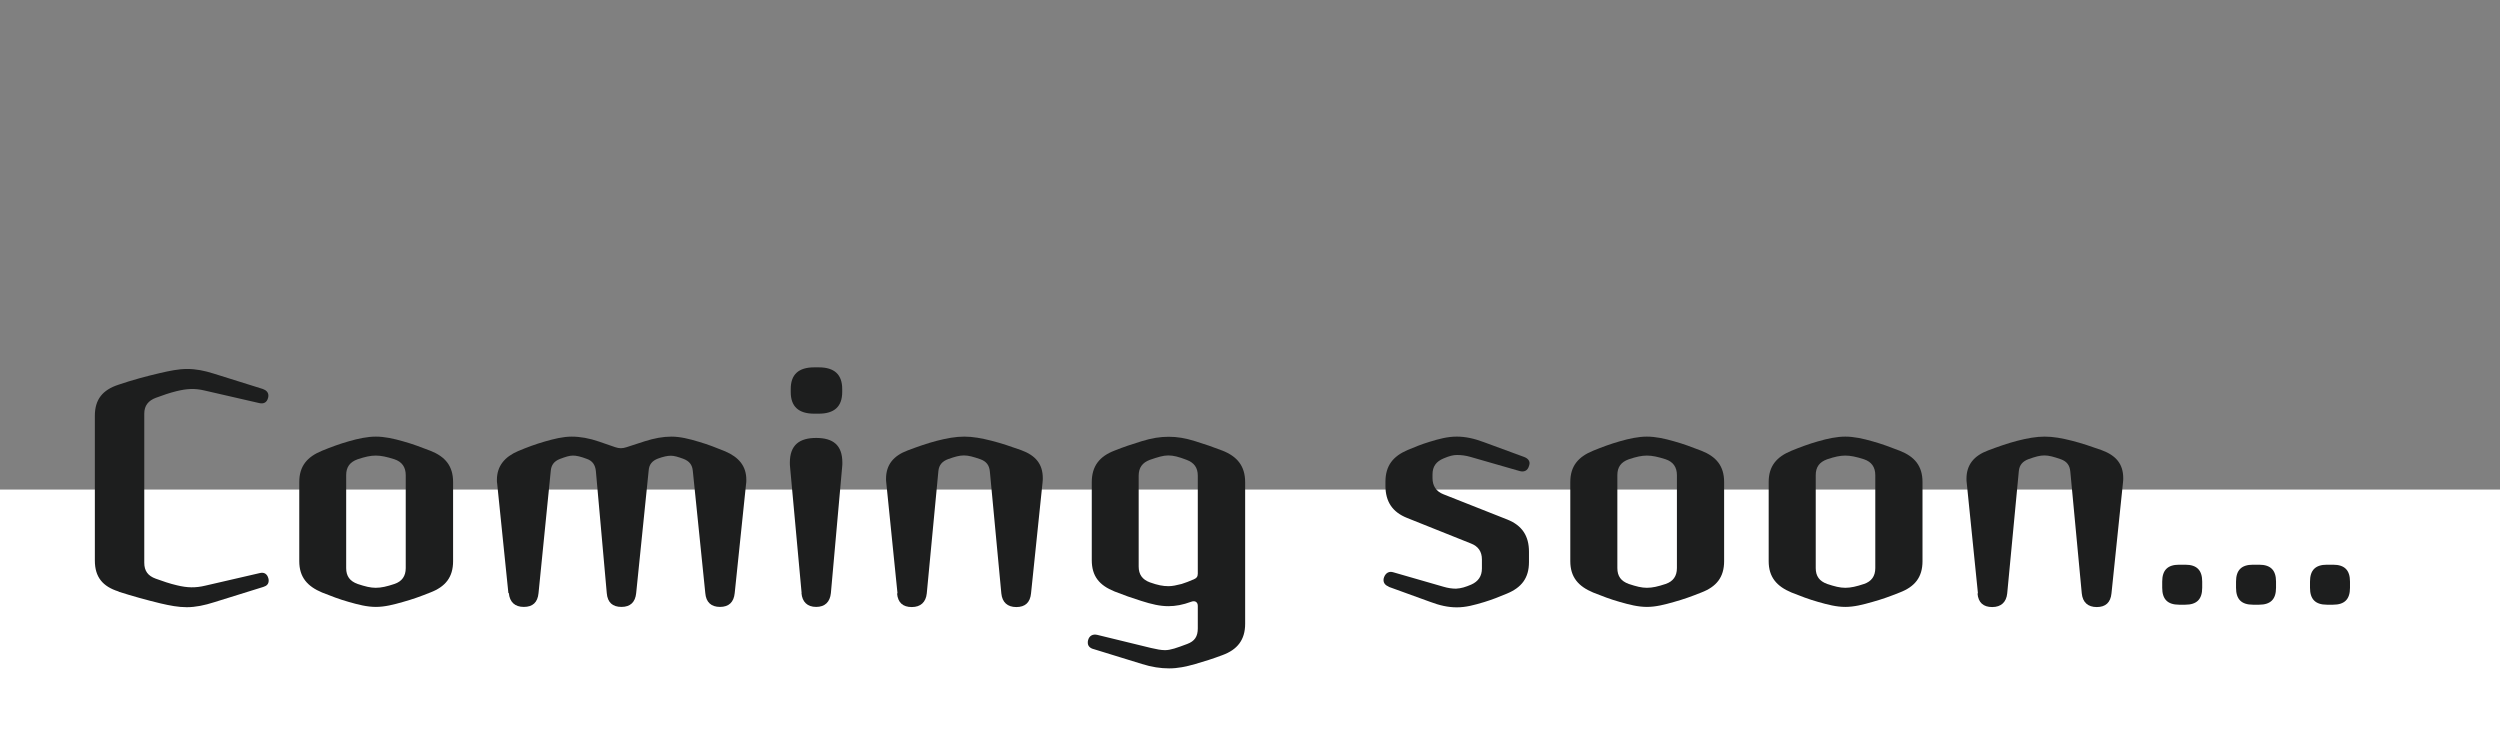
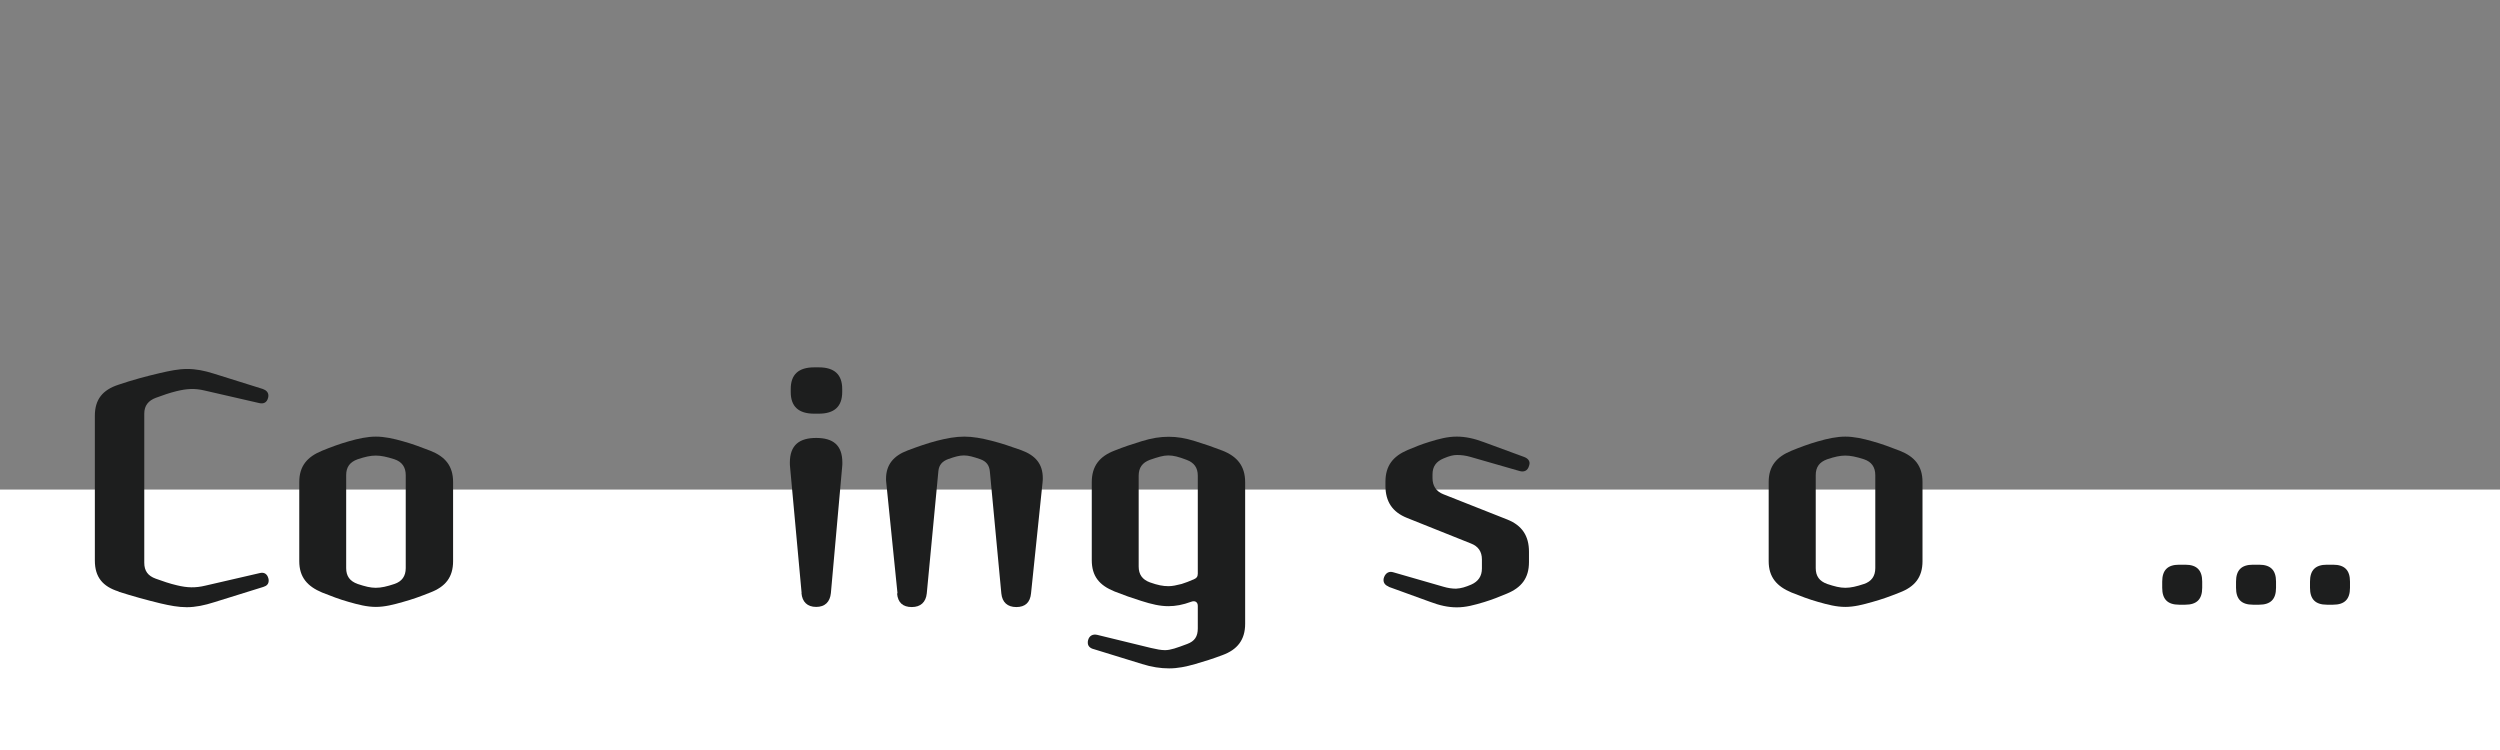
<svg xmlns="http://www.w3.org/2000/svg" id="_レイヤー_2" data-name="レイヤー 2" viewBox="0 0 170 51">
  <rect x="0" y="0" width="170" height="51" fill="#808080" stroke="none" />
  <defs>
    <style>
      .cls-1, .cls-2 {
        fill: #fff;
      }

      .cls-2 {
        opacity: 0;
      }

      .cls-3 {
        fill: #1d1e1e;
      }
    </style>
  </defs>
  <g id="_内容" data-name="内容">
    <rect class="cls-1" y="33.29" width="170" height="17.71" />
    <g>
      <path class="cls-3" d="M8.06,40.22c-1.08-.34-1.61-.98-1.61-2.1v-9.85c0-1.11.53-1.76,1.61-2.11.94-.32,1.87-.57,2.81-.79.66-.15,1.25-.28,1.85-.28s1.17.11,1.83.32l3.32,1.04c.23.08.38.23.38.45,0,.02,0,.08-.02.15-.08.32-.3.43-.6.36l-3.7-.85c-.7-.17-1.23-.13-1.93.04-.45.11-.95.28-1.4.45-.51.19-.79.53-.79,1.08v10.14c0,.55.25.89.78,1.08.47.17.96.34,1.44.45.7.17,1.25.19,1.95.02l3.68-.85c.3-.08.51.06.59.36.02.08.02.11.02.15,0,.23-.13.36-.36.43l-3.34,1.04c-.66.21-1.27.34-1.87.34-.57,0-1.15-.11-1.79-.26-.95-.23-1.89-.49-2.83-.79Z" />
      <path class="cls-3" d="M23.71,40.93c-.61-.17-1.21-.4-1.81-.64-1-.42-1.55-1.04-1.55-2.13v-5.38c0-1.1.55-1.72,1.55-2.13.61-.25,1.21-.47,1.81-.64.66-.19,1.27-.32,1.85-.32s1.19.13,1.85.32c.62.17,1.23.4,1.85.64,1.02.4,1.55,1.04,1.55,2.13v5.38c0,1.1-.53,1.74-1.55,2.13-.62.25-1.23.47-1.85.64-.66.19-1.25.34-1.85.34s-1.19-.15-1.85-.34ZM26.82,39.71c.51-.17.77-.53.77-1.08v-6.32c0-.55-.26-.91-.77-1.08-.53-.17-.91-.25-1.27-.25s-.72.08-1.23.25c-.53.19-.78.53-.78,1.08v6.32c0,.55.25.89.78,1.08.51.17.87.26,1.23.26.38,0,.76-.09,1.27-.26Z" />
-       <path class="cls-3" d="M34.57,40.33l-.76-7.42c-.02-.09-.02-.19-.02-.28,0-.94.53-1.57,1.45-1.96.59-.25,1.19-.47,1.78-.64.66-.19,1.27-.34,1.85-.34s1.21.11,1.87.34l1.1.38c.27.09.49.09.76,0l1.23-.4c.66-.21,1.25-.32,1.83-.32s1.21.15,1.89.36c.59.17,1.17.4,1.76.64.93.4,1.44,1,1.44,1.94,0,.09,0,.21-.02.3l-.77,7.4c-.06.62-.4.94-1,.94s-.95-.32-1-.94l-.85-8.32c-.04-.42-.25-.66-.64-.81-.36-.13-.61-.21-.85-.21s-.51.06-.87.19c-.4.15-.61.4-.64.81l-.85,8.34c-.06.62-.4.94-1,.94s-.95-.3-1-.94l-.74-8.29c-.04-.42-.23-.7-.6-.83-.45-.17-.72-.23-.96-.23s-.49.08-.89.23c-.38.15-.59.4-.62.83l-.83,8.29c-.06.64-.4.94-1,.94s-.96-.32-1.02-.94Z" />
      <path class="cls-3" d="M54.51,40.33l-.78-8.51c-.02-.17-.02-.25-.02-.36,0-1.21.66-1.68,1.79-1.68s1.78.47,1.78,1.68c0,.11,0,.19-.02.36l-.76,8.51c-.06.6-.4.94-1,.94s-.95-.34-1-.94ZM53.77,26.66v-.21c0-.98.53-1.47,1.59-1.47h.32c1.06,0,1.59.49,1.59,1.47v.21c0,.98-.53,1.47-1.59,1.47h-.32c-1.06,0-1.59-.49-1.59-1.47Z" />
      <path class="cls-3" d="M61.03,40.35l-.76-7.49c-.02-.15-.02-.21-.02-.3,0-.96.51-1.57,1.47-1.93.66-.25,1.34-.49,2-.66s1.27-.28,1.85-.28,1.19.11,1.85.28c.68.17,1.34.4,2.02.64.98.36,1.47.94,1.47,1.91,0,.08,0,.15-.02.32l-.78,7.51c-.06.62-.4.93-1,.93s-.96-.32-1.02-.93l-.78-8.29c-.04-.42-.23-.68-.64-.83-.49-.17-.81-.26-1.12-.26s-.6.08-1.08.25c-.4.15-.62.4-.66.81l-.79,8.32c-.06.6-.42.93-1.02.93s-.95-.3-1-.93Z" />
      <path class="cls-3" d="M74.33,44.13c-.25-.08-.36-.23-.36-.43,0-.06,0-.09.02-.17.08-.3.32-.43.62-.36l3.65.89c.4.09.68.15.96.15.38,0,.79-.15,1.51-.42.51-.19.72-.51.72-1.06v-1.53c0-.26-.19-.38-.45-.28-.57.21-1.06.3-1.55.3-.57,0-1.13-.13-1.85-.36-.61-.19-1.21-.4-1.81-.64-1.04-.42-1.55-1.04-1.55-2.13v-5.3c0-1.1.53-1.76,1.55-2.15.62-.25,1.23-.45,1.85-.64.68-.21,1.25-.3,1.83-.3s1.13.09,1.8.3c.62.19,1.23.4,1.85.64,1.02.4,1.55,1.06,1.55,2.15v9.63c0,1.09-.53,1.76-1.55,2.13-.61.23-1.23.43-1.83.6-.66.19-1.21.3-1.79.3s-1.19-.09-1.85-.3l-3.31-1.02ZM81.15,39.41c.21-.09.3-.19.3-.4v-6.66c0-.55-.25-.89-.76-1.08-.55-.21-.89-.3-1.25-.3-.34,0-.7.11-1.25.3-.51.19-.76.53-.76,1.08v6.17c0,.55.25.89.76,1.08.53.19.89.26,1.27.26.27,0,.53-.06.89-.15.25-.08.55-.19.79-.3Z" />
      <path class="cls-3" d="M94.42,39.88c-.23-.08-.34-.25-.34-.43,0-.06,0-.11.04-.21.11-.28.34-.42.64-.32l3.4.98c.3.09.59.13.85.13.36-.02.64-.11,1.04-.28.47-.21.72-.57.72-1.09v-.62c0-.53-.25-.89-.74-1.08l-4.35-1.74c-1-.4-1.47-1.11-1.47-2.19v-.26c0-1.1.51-1.74,1.51-2.17.49-.21.98-.4,1.47-.55.68-.21,1.25-.36,1.87-.36.59,0,1.19.13,1.85.38l2.72,1c.25.09.38.25.38.43,0,.06-.02.13-.04.19-.09.32-.34.43-.64.34l-3.34-.96c-.3-.09-.62-.13-.91-.13-.26,0-.51.06-.91.23-.51.21-.76.55-.76,1.09v.25c0,.53.25.91.74,1.1l4.35,1.72c1,.4,1.47,1.11,1.47,2.19v.7c0,1.09-.51,1.74-1.51,2.15-.49.21-1.04.42-1.53.57-.7.21-1.25.36-1.87.36-.59,0-1.17-.13-1.83-.38l-2.81-1.02Z" />
-       <path class="cls-3" d="M110.14,40.93c-.61-.17-1.21-.4-1.81-.64-1-.42-1.55-1.04-1.55-2.13v-5.38c0-1.1.55-1.72,1.55-2.13.61-.25,1.21-.47,1.81-.64.66-.19,1.27-.32,1.85-.32s1.19.13,1.85.32c.62.17,1.23.4,1.85.64,1.02.4,1.55,1.04,1.55,2.13v5.38c0,1.1-.53,1.74-1.55,2.13-.62.25-1.23.47-1.85.64-.66.19-1.25.34-1.85.34s-1.19-.15-1.85-.34ZM113.26,39.71c.51-.17.77-.53.77-1.08v-6.32c0-.55-.26-.91-.77-1.08-.53-.17-.91-.25-1.27-.25s-.72.08-1.23.25c-.53.19-.78.53-.78,1.08v6.32c0,.55.25.89.78,1.08.51.17.87.26,1.23.26.38,0,.76-.09,1.27-.26Z" />
      <path class="cls-3" d="M123.63,40.93c-.61-.17-1.21-.4-1.81-.64-1-.42-1.55-1.04-1.55-2.13v-5.38c0-1.1.55-1.72,1.55-2.13.61-.25,1.21-.47,1.81-.64.66-.19,1.27-.32,1.85-.32s1.19.13,1.85.32c.62.17,1.23.4,1.85.64,1.02.4,1.55,1.04,1.55,2.13v5.38c0,1.1-.53,1.74-1.55,2.13-.62.25-1.23.47-1.85.64-.66.19-1.25.34-1.85.34s-1.19-.15-1.85-.34ZM126.75,39.71c.51-.17.77-.53.77-1.08v-6.32c0-.55-.26-.91-.77-1.08-.53-.17-.91-.25-1.27-.25s-.72.08-1.23.25c-.53.19-.78.53-.78,1.08v6.32c0,.55.25.89.78,1.08.51.17.87.26,1.23.26.38,0,.76-.09,1.27-.26Z" />
-       <path class="cls-3" d="M134.5,40.35l-.76-7.49c-.02-.15-.02-.21-.02-.3,0-.96.51-1.57,1.47-1.93.66-.25,1.34-.49,2-.66s1.27-.28,1.85-.28,1.19.11,1.85.28c.68.17,1.34.4,2.02.64.98.36,1.47.94,1.47,1.91,0,.08,0,.15-.02.32l-.78,7.51c-.06.62-.4.93-1,.93s-.96-.32-1.02-.93l-.78-8.29c-.04-.42-.23-.68-.64-.83-.49-.17-.81-.26-1.12-.26s-.6.08-1.08.25c-.4.15-.62.4-.66.81l-.79,8.32c-.06.6-.42.93-1.02.93s-.95-.3-1-.93Z" />
      <path class="cls-3" d="M147.03,39.97v-.42c0-.79.38-1.15,1.15-1.15h.42c.79,0,1.15.38,1.15,1.15v.42c0,.79-.38,1.15-1.15,1.15h-.42c-.79,0-1.15-.38-1.15-1.15Z" />
      <path class="cls-3" d="M152.05,39.97v-.42c0-.79.38-1.15,1.15-1.15h.42c.79,0,1.15.38,1.15,1.15v.42c0,.79-.38,1.15-1.15,1.15h-.42c-.79,0-1.15-.38-1.15-1.15Z" />
      <path class="cls-3" d="M157.08,39.97v-.42c0-.79.38-1.15,1.15-1.15h.42c.79,0,1.15.38,1.15,1.15v.42c0,.79-.38,1.15-1.15,1.15h-.42c-.79,0-1.15-.38-1.15-1.15Z" />
    </g>
    <rect class="cls-2" x="16.11" y="0" width="88.28" height="50.58" />
  </g>
</svg>